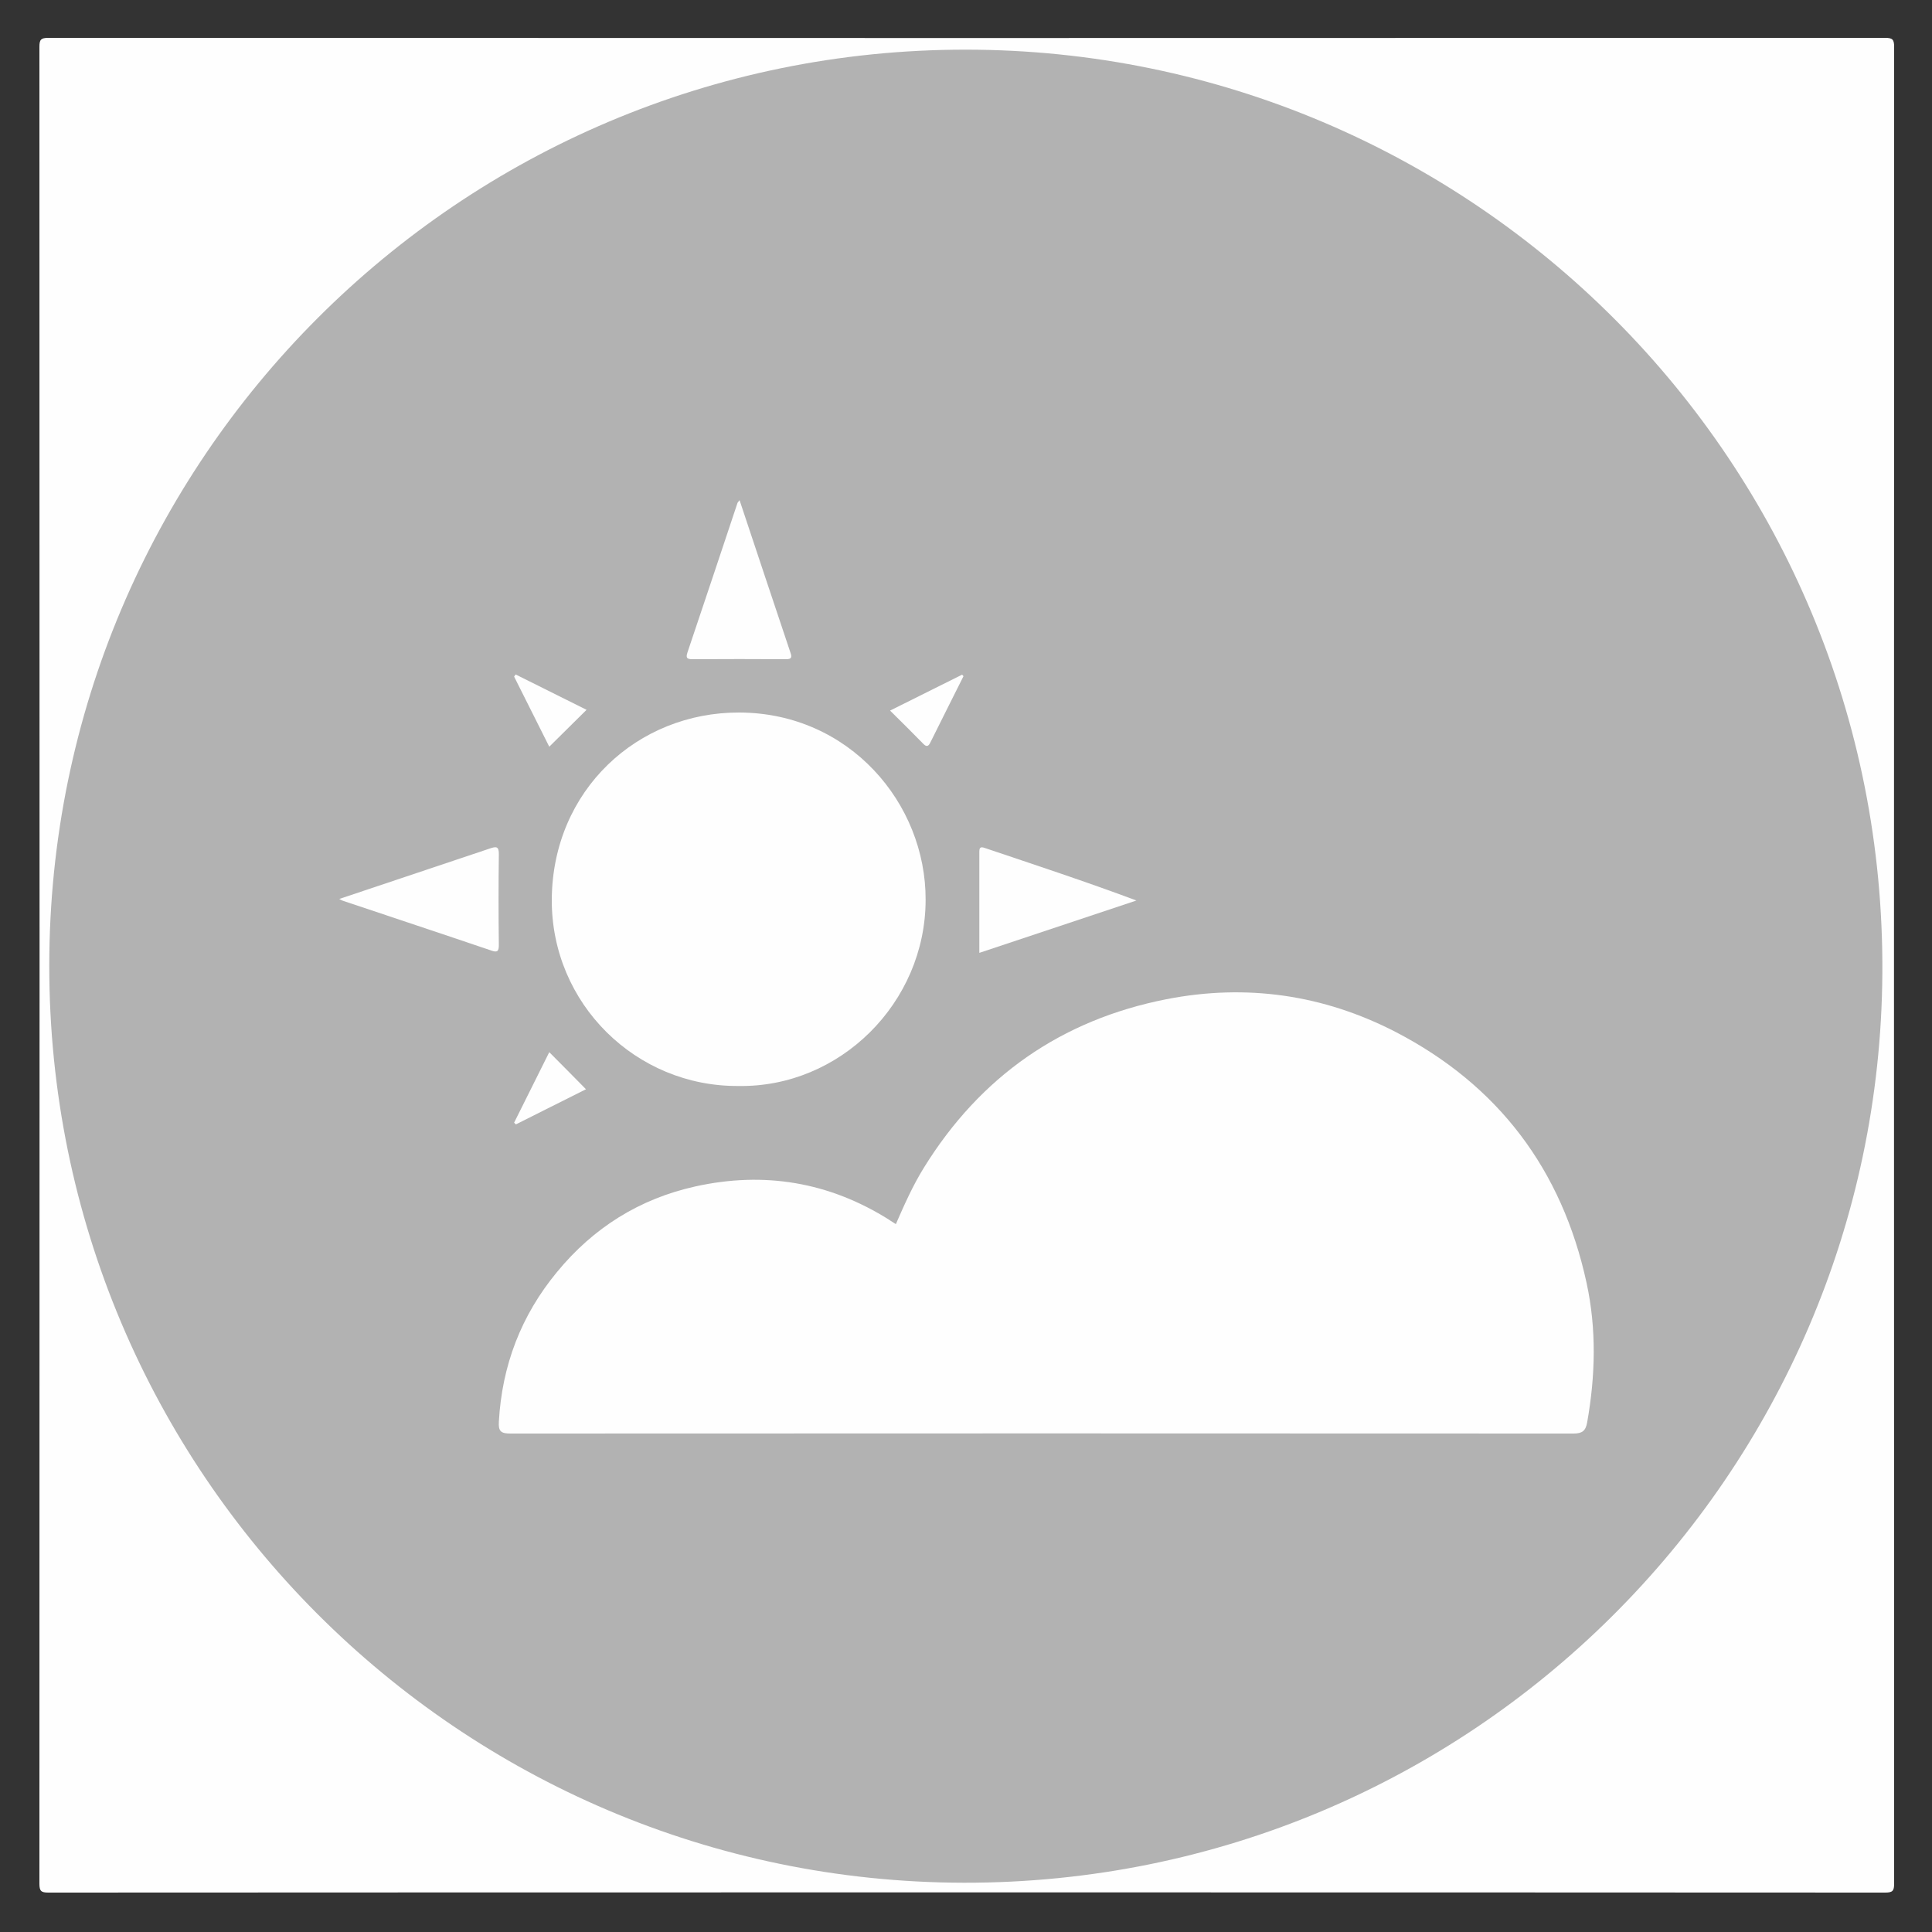
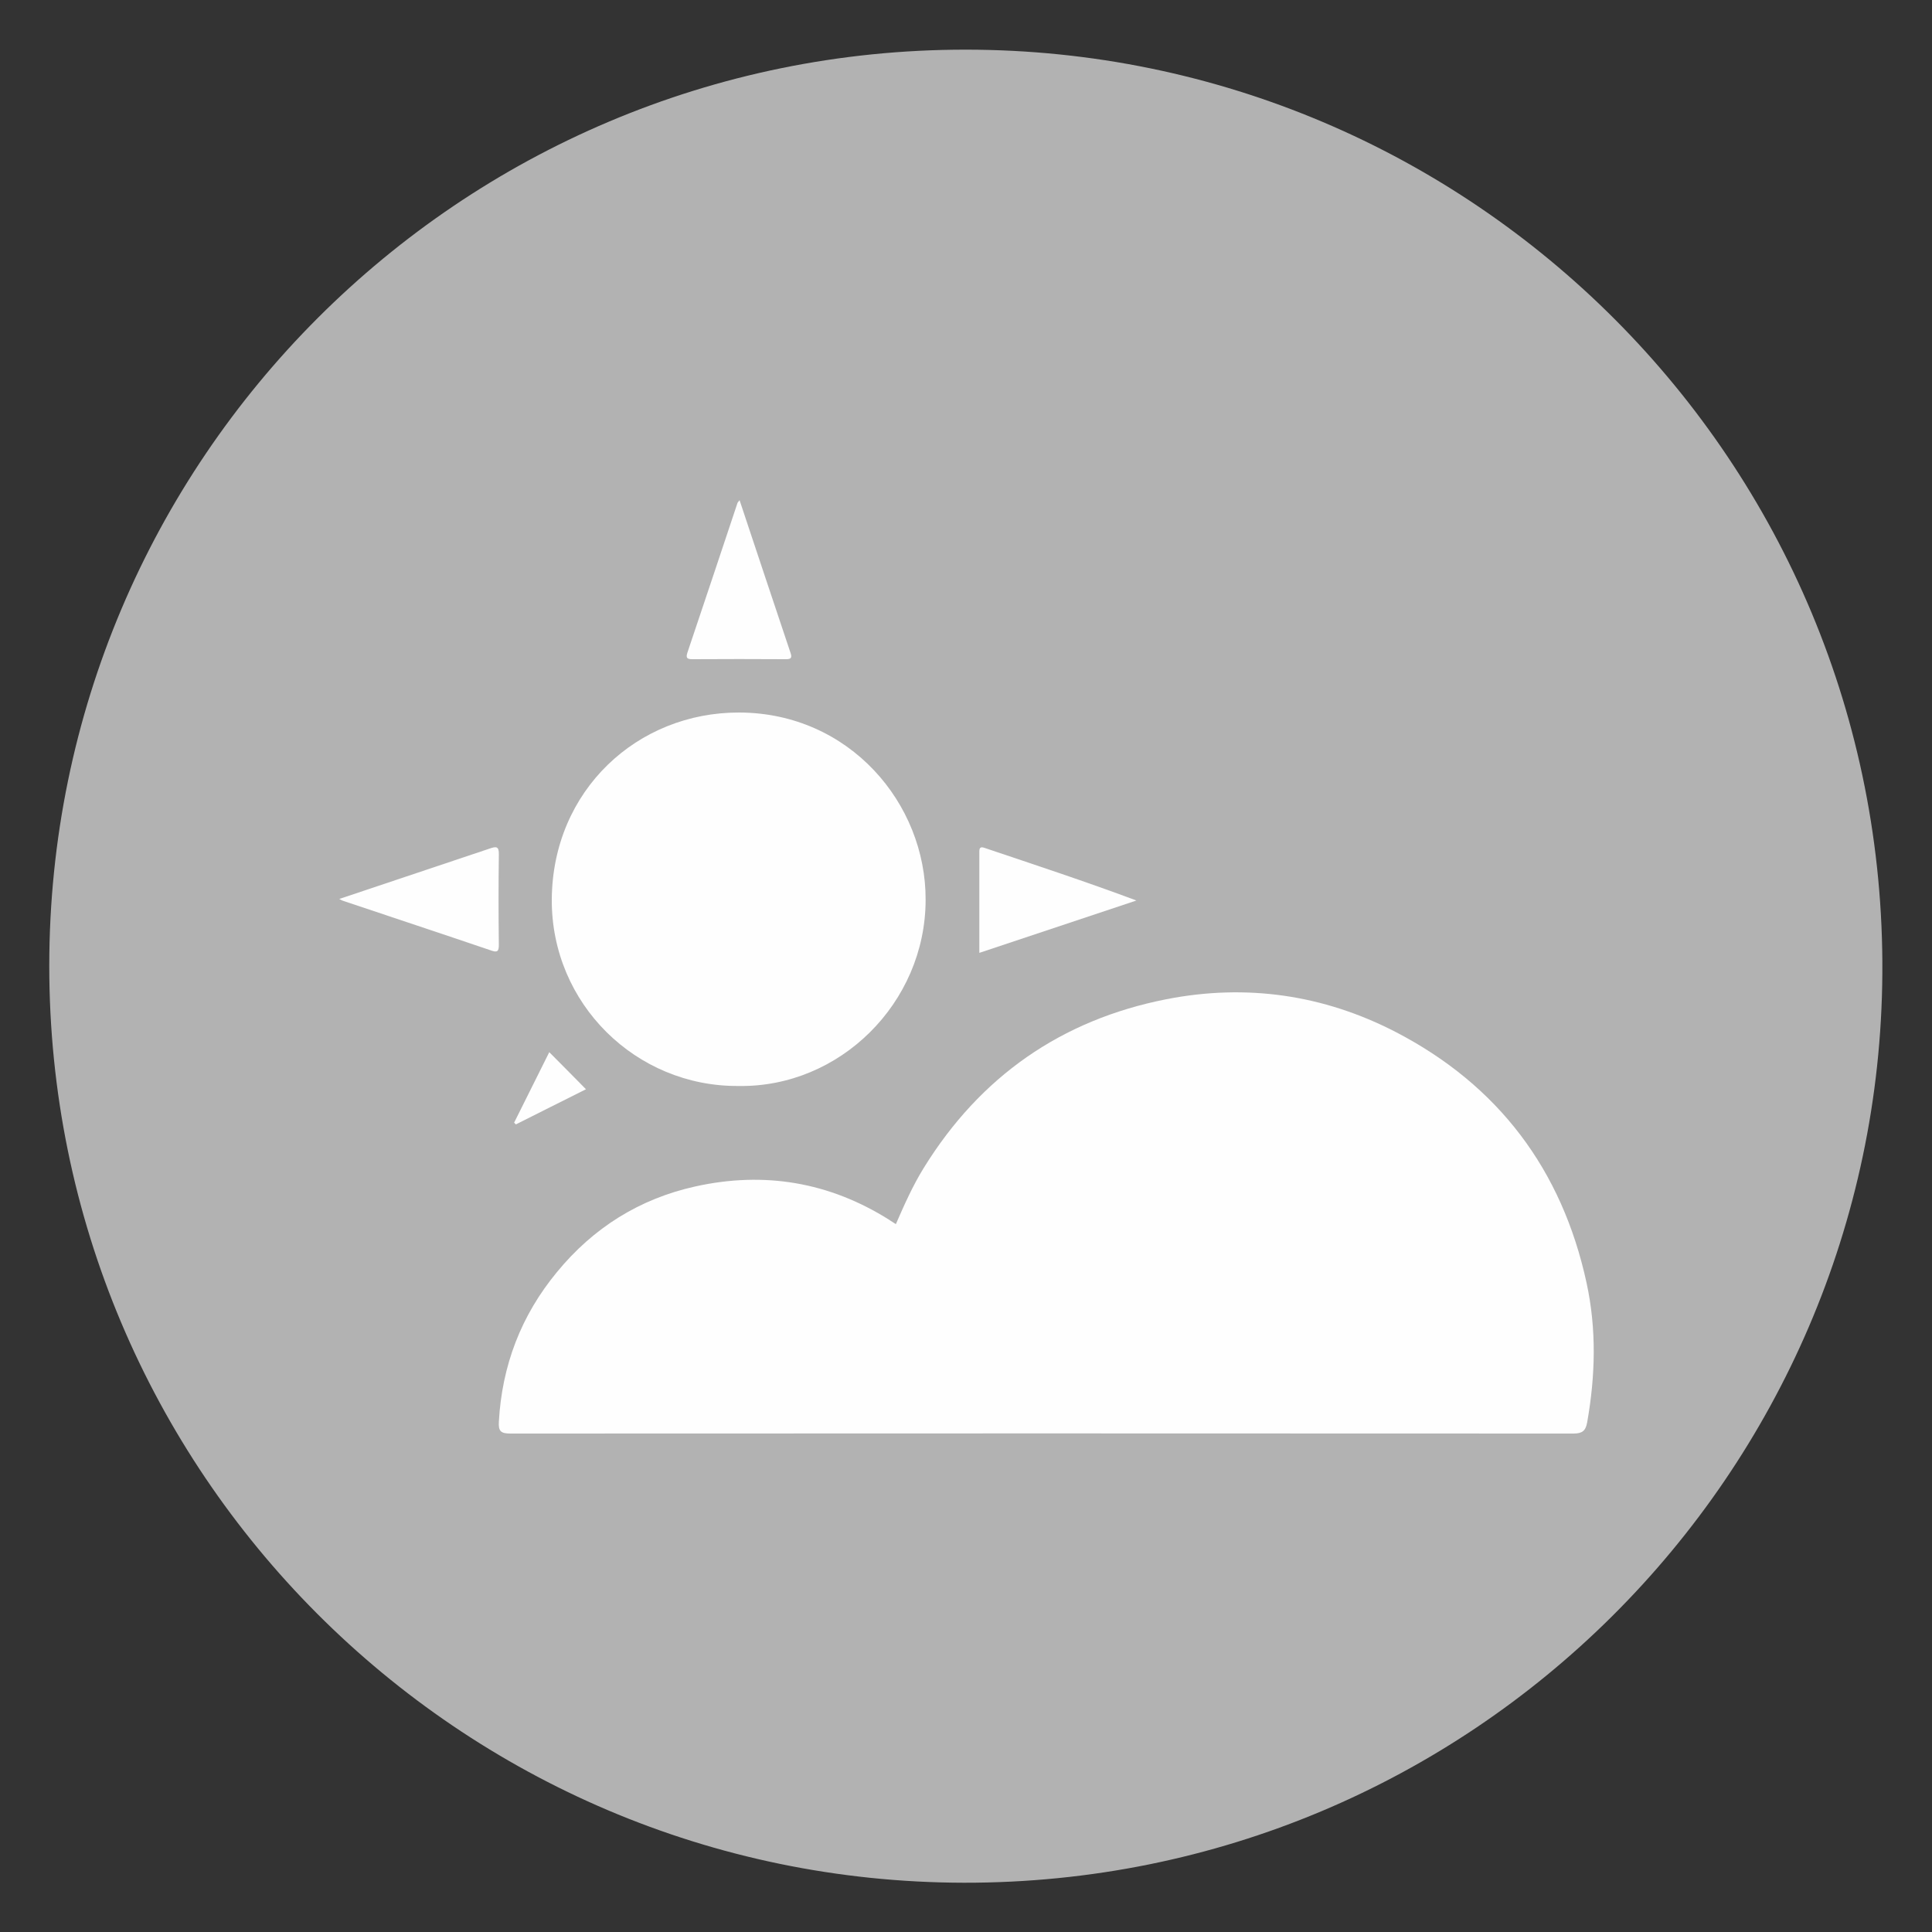
<svg xmlns="http://www.w3.org/2000/svg" version="1.1" id="Layer_1" x="0px" y="0px" viewBox="0 0 1000 1000" style="enable-background:new 0 0 1000 1000;" xml:space="preserve">
  <rect x="0" y="0" width="1000" height="1000" fill="#333333" stroke="none" />
  <style type="text/css">
	.st0{fill:#FEFEFE;}
	.st1{fill:#B2B2B2;}
</style>
  <g>
-     <path class="st0" d="M499.9,979.5c-158.3,0-316.6,0-474.9,0.1c-3.7,0-4.6-0.8-4.6-4.6c0.1-316.9,0.1-633.9,0-950.8   c0-3.7,0.8-4.6,4.6-4.6c316.9,0.1,633.9,0.1,950.8,0c3.7,0,4.6,0.8,4.6,4.6c-0.1,316.9-0.1,633.9,0,950.8c0,3.7-0.8,4.6-4.6,4.6   C817.2,979.5,658.6,979.5,499.9,979.5z" />
    <path class="st1" d="M25.5,499.8C25.6,238.1,237.9,25.6,499.9,25.7c261.9,0.1,476.2,213.1,474.4,478.2   c-1.7,258.9-212.5,471-475.4,470.6C237.5,974,25.4,761.8,25.5,499.8z" />
    <path class="st0" d="M463.7,633.6c4.4-10.1,8.8-20,14.5-29.2c29.2-47.2,71.1-76.5,125.5-87.2c41.3-8.1,81.2-2.4,118.6,16.9   c53.3,27.6,86.2,71.4,98.9,129.9c5.2,23.9,4.6,48.1,0.3,72.3c-0.8,4.3-2.5,5.7-7.1,5.7c-183.4-0.1-366.8-0.1-550.2,0   c-4.8,0-6.3-1.1-6-6c1.6-29.2,11.5-55.1,30.1-77.6c18.8-22.9,42.7-37.9,71.6-44.3c35.7-7.9,69.3-2.3,100.4,17.3   C461.2,632.1,462.4,632.7,463.7,633.6z" />
    <path class="st0" d="M382.2,562.1c-52.9,0.4-96.9-42.5-96.6-96.6c0.4-56.5,44.4-96.9,97.1-96.7c57,0.2,96.6,47.1,96.4,97   C479,519.2,434.6,563,382.2,562.1z" />
    <path class="st0" d="M382.8,258.9c8.8,26.5,17.6,52.8,26.4,79.1c0.8,2.4,0.3,3.2-2.3,3.2c-16.1-0.1-32.3-0.1-48.4,0   c-2.6,0-3.7-0.4-2.7-3.4c8.7-25.8,17.3-51.6,25.9-77.4C381.9,259.9,382.3,259.6,382.8,258.9z" />
    <path class="st0" d="M175.6,465.3c13.9-4.7,27.3-9.1,40.6-13.6c12.4-4.2,24.9-8.3,37.3-12.5c3.2-1.1,4.8-1.3,4.7,3   c-0.2,15.6-0.2,31.3,0,46.9c0,3.3-0.8,4-3.9,2.9c-25.6-8.7-51.3-17.2-76.9-25.8C177,466.1,176.6,465.8,175.6,465.3z" />
    <path class="st0" d="M506.9,493.2c0-13.3,0-26,0-38.6c0-4.5,0-9,0-13.5c0-2.1,0.3-3.1,2.8-2.2c26.1,8.8,52.3,17.4,78.5,27.2   C561.4,475,534.4,484,506.9,493.2z" />
-     <path class="st0" d="M303.6,367.4c-6.5,6.4-12.7,12.6-19.3,19.1c-6-11.9-12.1-24.1-18.2-36.3c0.3-0.4,0.5-0.7,0.8-1.1   C279.2,355.2,291.5,361.4,303.6,367.4z" />
    <path class="st0" d="M266.1,581.1c6.1-12.2,12.2-24.5,18.2-36.5c6.4,6.4,12.5,12.6,19,19.2c-11.9,5.9-24.1,12.1-36.3,18.2   C266.8,581.7,266.4,581.4,266.1,581.1z" />
-     <path class="st0" d="M460.7,367.8c12.9-6.4,25.1-12.5,37.3-18.6c0.2,0.3,0.5,0.5,0.7,0.8c-5.8,11.5-11.5,23-17.3,34.6   c-1,1.9-2,1.9-3.4,0.5C472.4,379.4,466.8,373.8,460.7,367.8z" />
  </g>
</svg>